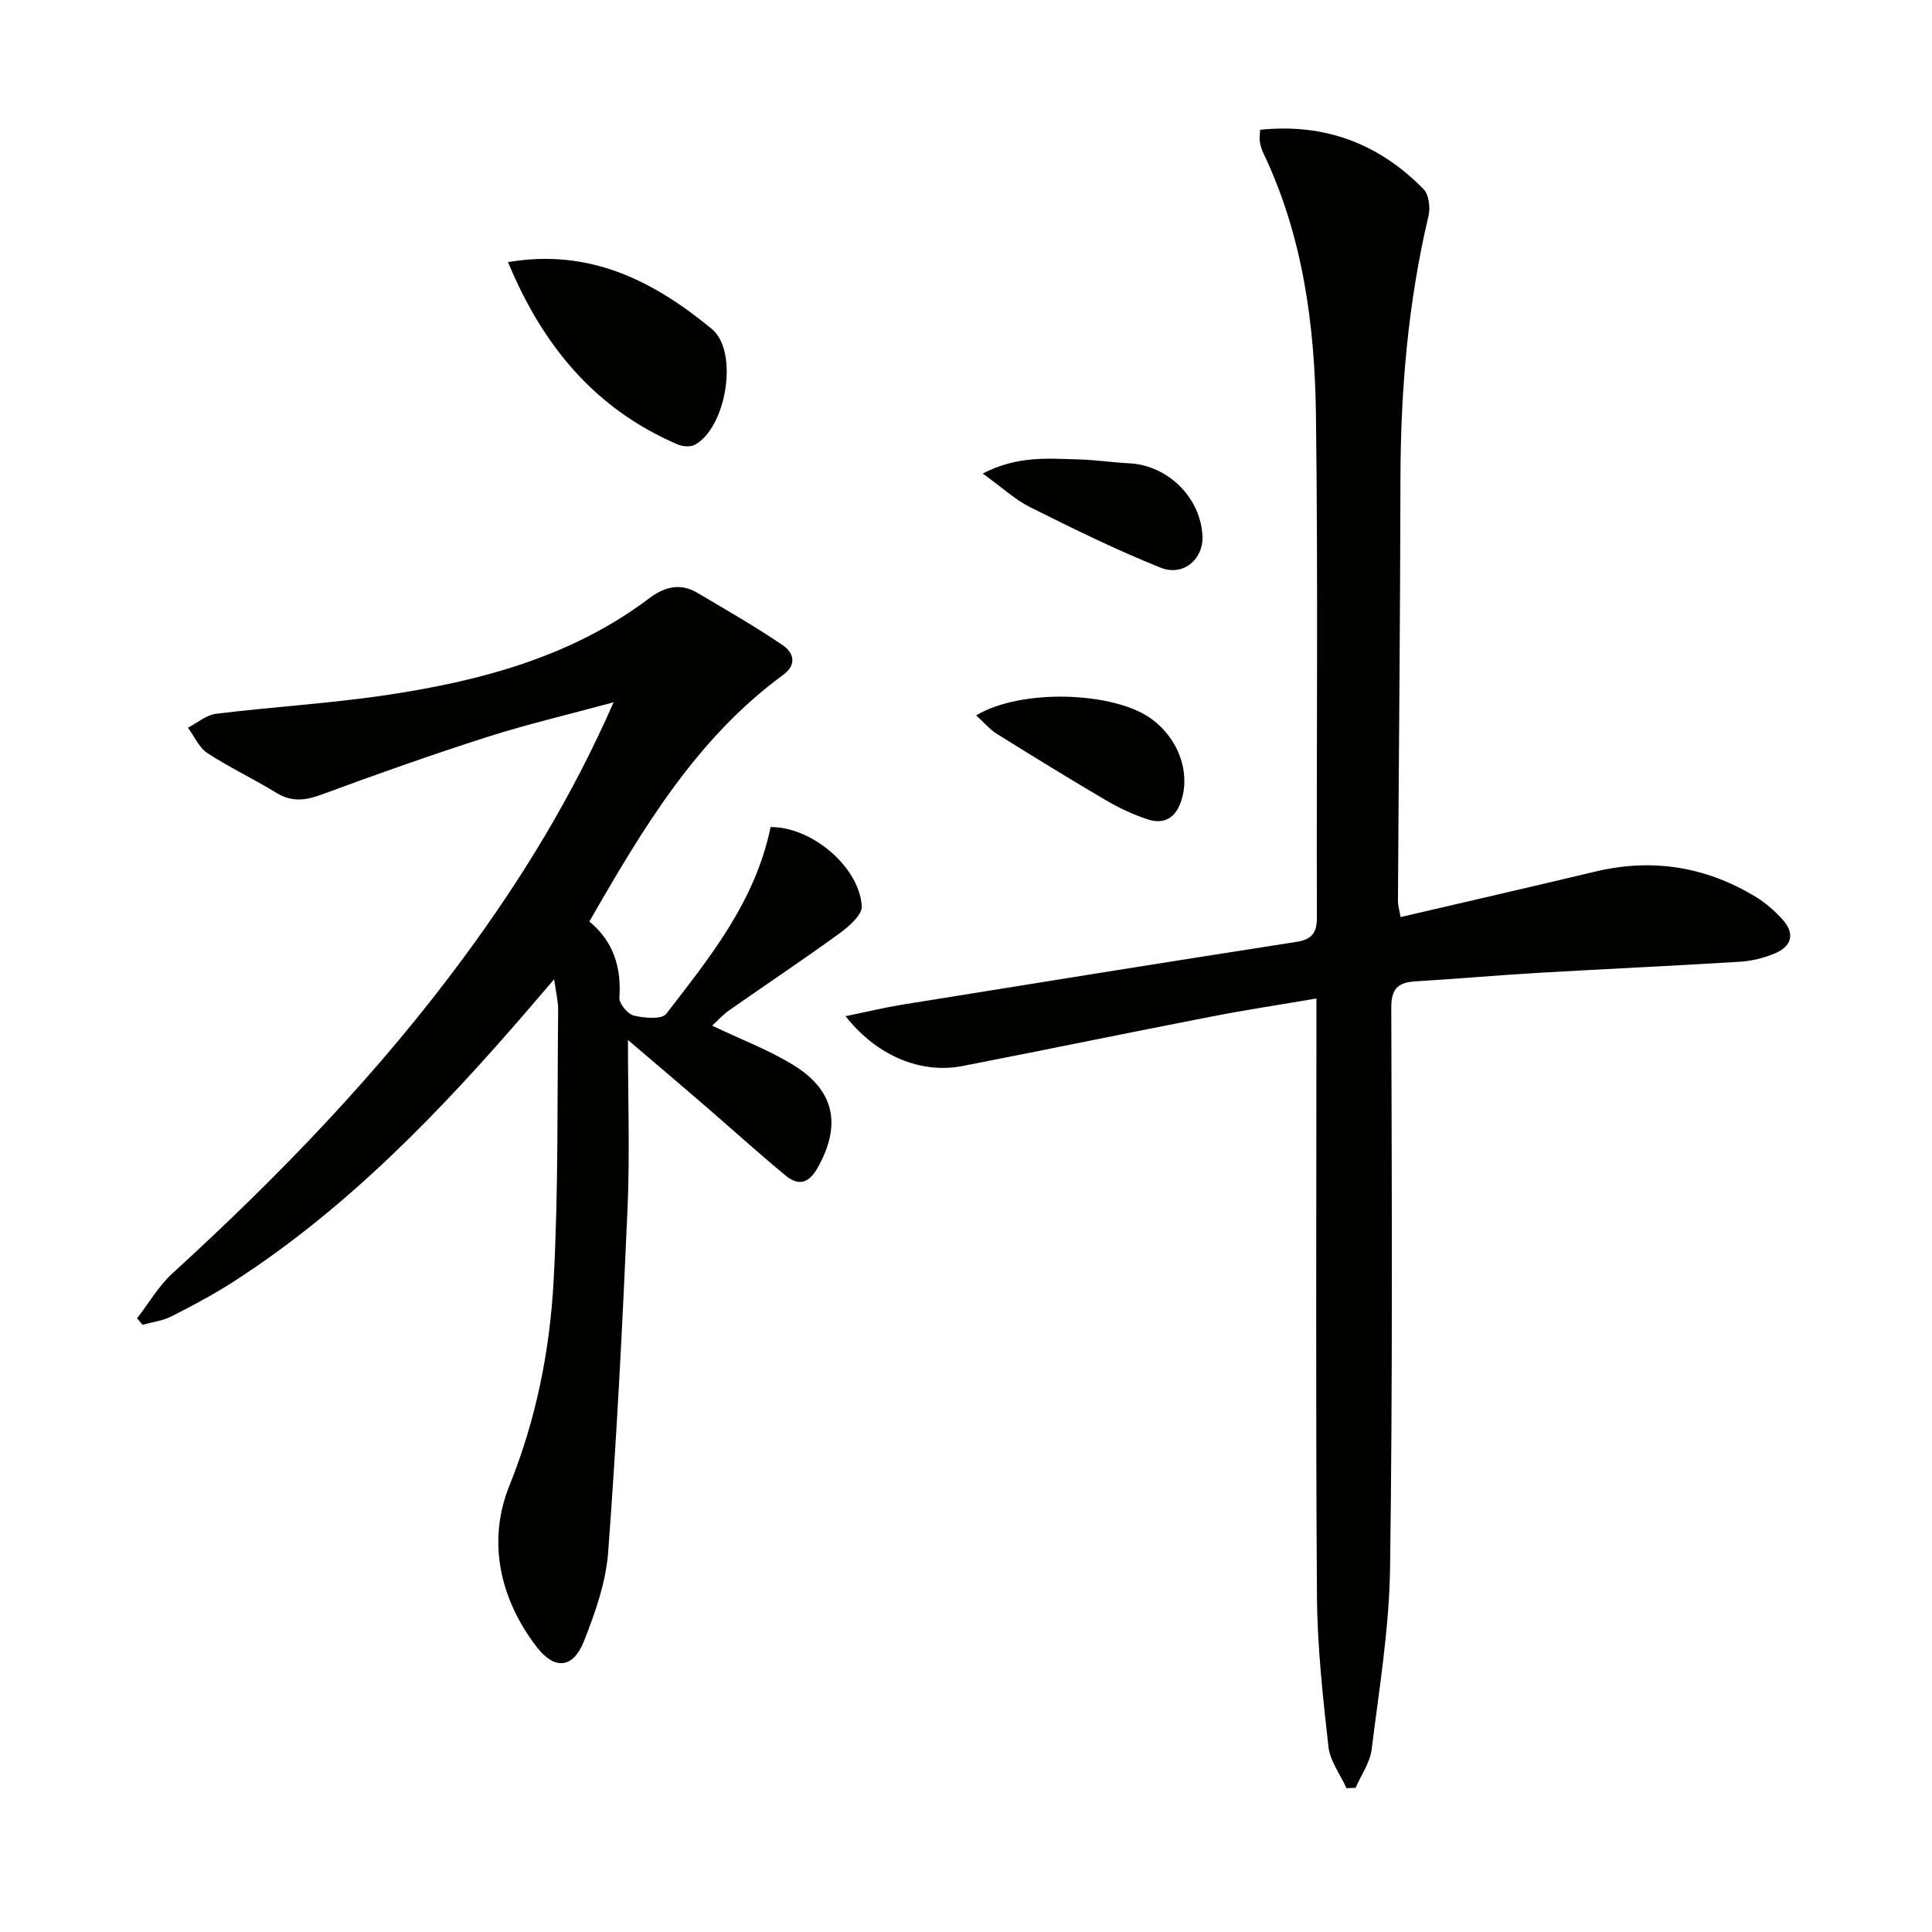
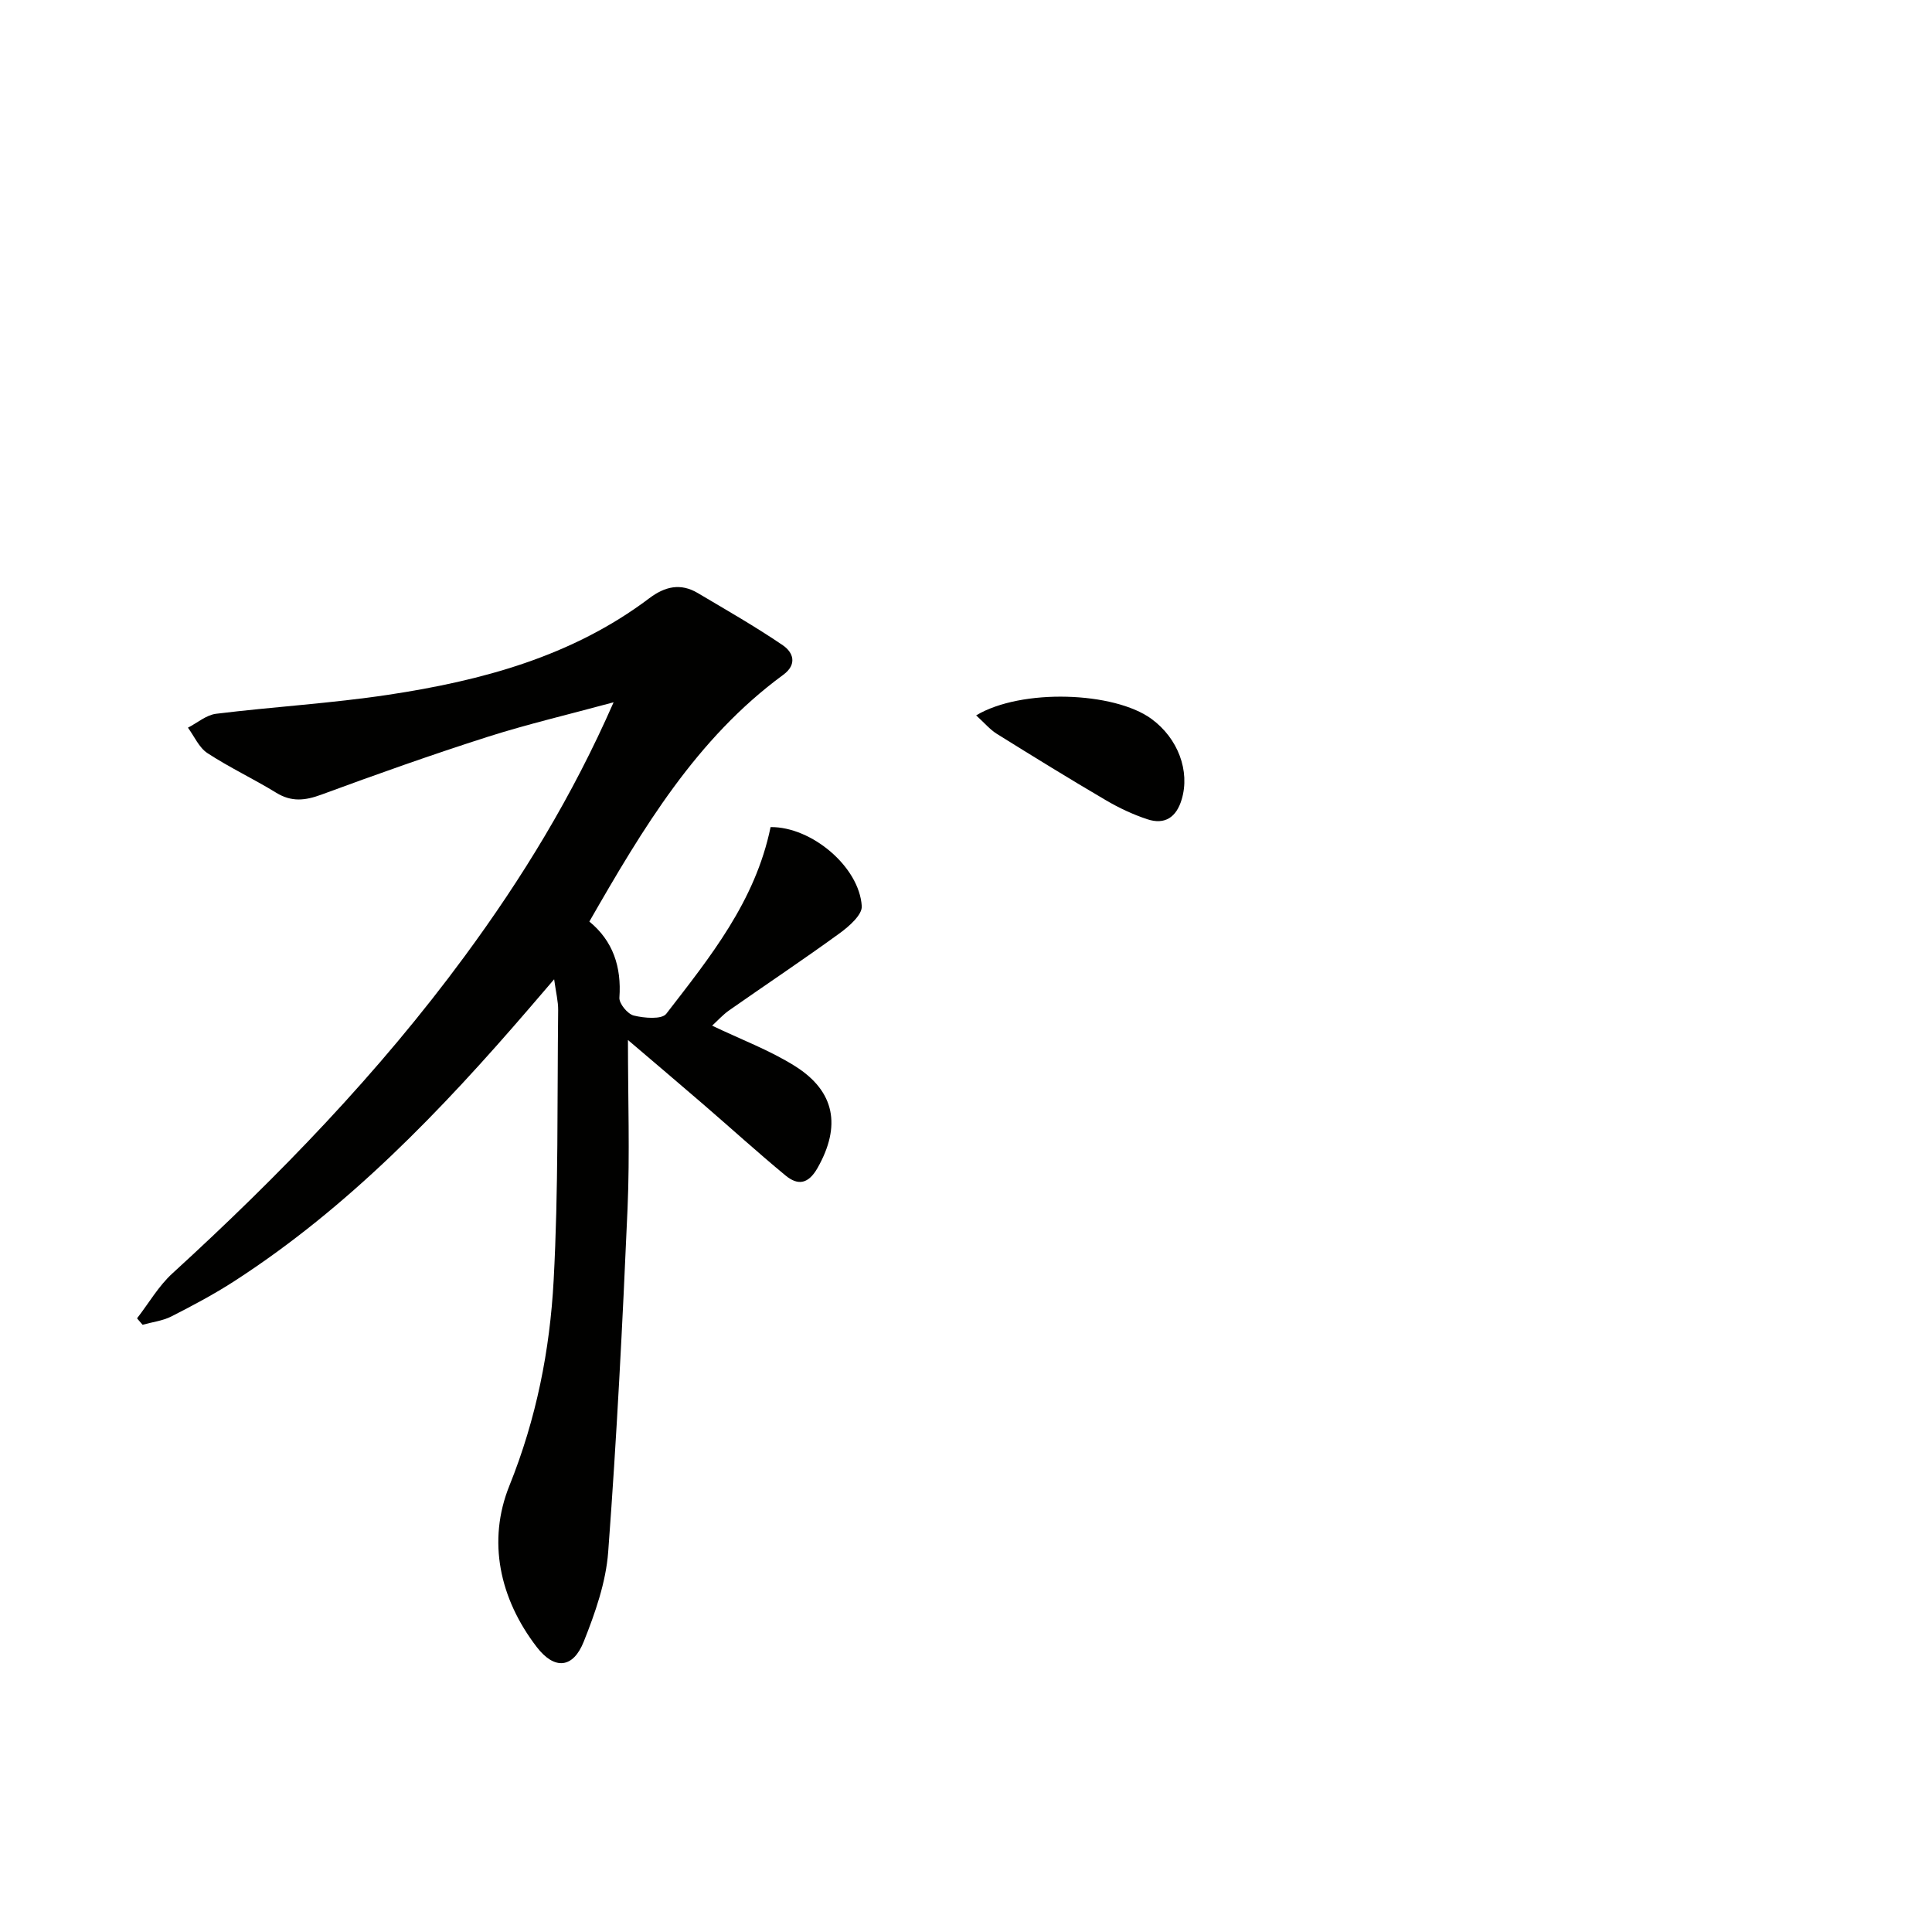
<svg xmlns="http://www.w3.org/2000/svg" enable-background="new 0 0 400 400" viewBox="0 0 400 400">
  <g fill="#010100">
    <path d="m159.54 171.24c8.45-.1 18.36 8.19 18.88 16.37.11 1.79-2.62 4.18-4.55 5.59-7.52 5.47-15.27 10.63-22.89 15.97-1.32.92-2.42 2.16-3.54 3.18 5.91 2.84 11.88 5.06 17.15 8.37 8.37 5.26 9.53 12.48 4.71 21.03-1.91 3.39-4.06 3.78-6.68 1.61-5.76-4.76-11.29-9.79-16.95-14.67-5.08-4.38-10.19-8.71-15.66-13.37 0 12.36.4 23.61-.08 34.83-1.03 23.73-2.24 47.47-4.01 71.15-.47 6.3-2.69 12.64-5.06 18.58-2.22 5.57-6.06 5.9-9.74 1.11-7.72-10.05-10.25-21.98-5.66-33.38 5.58-13.86 8.39-28.04 9.17-42.59 1-18.59.72-37.25.93-55.88.02-1.8-.45-3.6-.83-6.39-2.05 2.39-3.62 4.23-5.2 6.06-18.19 21.13-37.4 41.17-61 56.43-4.18 2.7-8.6 5.05-13.04 7.31-1.81.92-3.97 1.17-5.97 1.73-.38-.44-.77-.89-1.15-1.33 2.43-3.13 4.46-6.7 7.35-9.33 22.04-20.14 42.74-41.52 60.47-65.62 11.86-16.11 22.28-33.07 30.85-52.6-9.39 2.55-17.89 4.54-26.19 7.19-11.53 3.69-22.95 7.74-34.31 11.93-3.37 1.24-6.18 1.56-9.35-.39-4.67-2.87-9.67-5.21-14.25-8.21-1.74-1.14-2.71-3.47-4.03-5.26 1.94-1 3.8-2.63 5.83-2.88 11.86-1.46 23.83-2.15 35.63-3.93 19.34-2.92 38.06-7.92 54.06-19.99 3.25-2.45 6.47-3.19 10.03-1.08 5.93 3.52 11.93 6.94 17.62 10.82 2.13 1.45 3.06 3.94.06 6.13-17.94 13.16-29.03 31.73-40.12 51.07 4.9 4.01 6.67 9.38 6.22 15.75-.09 1.22 1.7 3.4 2.98 3.71 2.16.53 5.79.84 6.72-.36 9.02-11.69 18.43-23.24 21.6-38.66z" />
-     <path d="m175.06 210.39c4.44-.91 8.05-1.79 11.69-2.38 27.18-4.39 54.37-8.76 81.58-12.99 3.32-.52 4.33-1.85 4.32-5.16-.11-34.66.26-69.32-.2-103.97-.24-18.65-2.71-37.11-10.93-54.28-.35-.74-.57-1.56-.7-2.37-.1-.63.03-1.3.08-2.37 13.38-1.39 24.6 2.86 33.84 12.3 1.1 1.13 1.42 3.8 1.02 5.51-4.23 17.9-5.78 36.04-5.81 54.4-.05 29.14-.35 58.28-.52 87.42-.01.94.29 1.87.54 3.37 13.66-3.18 27.03-6.25 40.37-9.43 11.74-2.8 22.75-1.03 33.03 5.16 2.11 1.27 4.06 2.96 5.7 4.79 2.58 2.88 1.96 5.53-1.67 7.03-2.25.93-4.75 1.55-7.18 1.7-13.93.86-27.87 1.49-41.8 2.3-8.46.5-16.91 1.25-25.37 1.76-3.61.22-5.01 1.5-5 5.48.11 38.65.29 77.31-.25 115.96-.18 12.55-2.26 25.1-3.82 37.6-.34 2.73-2.17 5.28-3.31 7.92-.63.03-1.26.06-1.89.09-1.29-2.85-3.4-5.61-3.74-8.57-1.16-10.38-2.31-20.82-2.38-31.25-.27-38.99-.11-77.98-.11-116.97 0-1.97 0-3.95 0-6.71-7.54 1.29-14.54 2.34-21.48 3.69-17.26 3.36-34.48 6.91-51.74 10.28-8.53 1.68-17.73-1.98-24.27-10.31z" />
-     <path d="m105.18 54.27c17.02-2.91 30.24 4 42.17 13.81 5.72 4.71 2.98 20.66-3.58 24.05-.93.48-2.53.3-3.58-.16-16.95-7.31-27.81-20.32-35.01-37.7z" />
    <path d="m202.1 148.11c9.39-5.62 28.58-4.91 36.3.73 5.51 4.03 8.01 10.8 6.26 16.66-1.1 3.71-3.49 5.33-7.14 4.11-2.96-.98-5.85-2.34-8.54-3.92-7.6-4.46-15.11-9.09-22.59-13.75-1.44-.9-2.58-2.28-4.29-3.83z" />
-     <path d="m203.46 98.04c7.37-3.79 13.69-3.07 19.89-2.92 3.48.08 6.94.63 10.42.8 7.99.38 14.8 7.07 15.19 15.04.24 4.76-3.94 8.46-8.67 6.57-9.19-3.68-18.11-8.08-26.99-12.51-3.15-1.58-5.85-4.1-9.84-6.98z" />
  </g>
</svg>